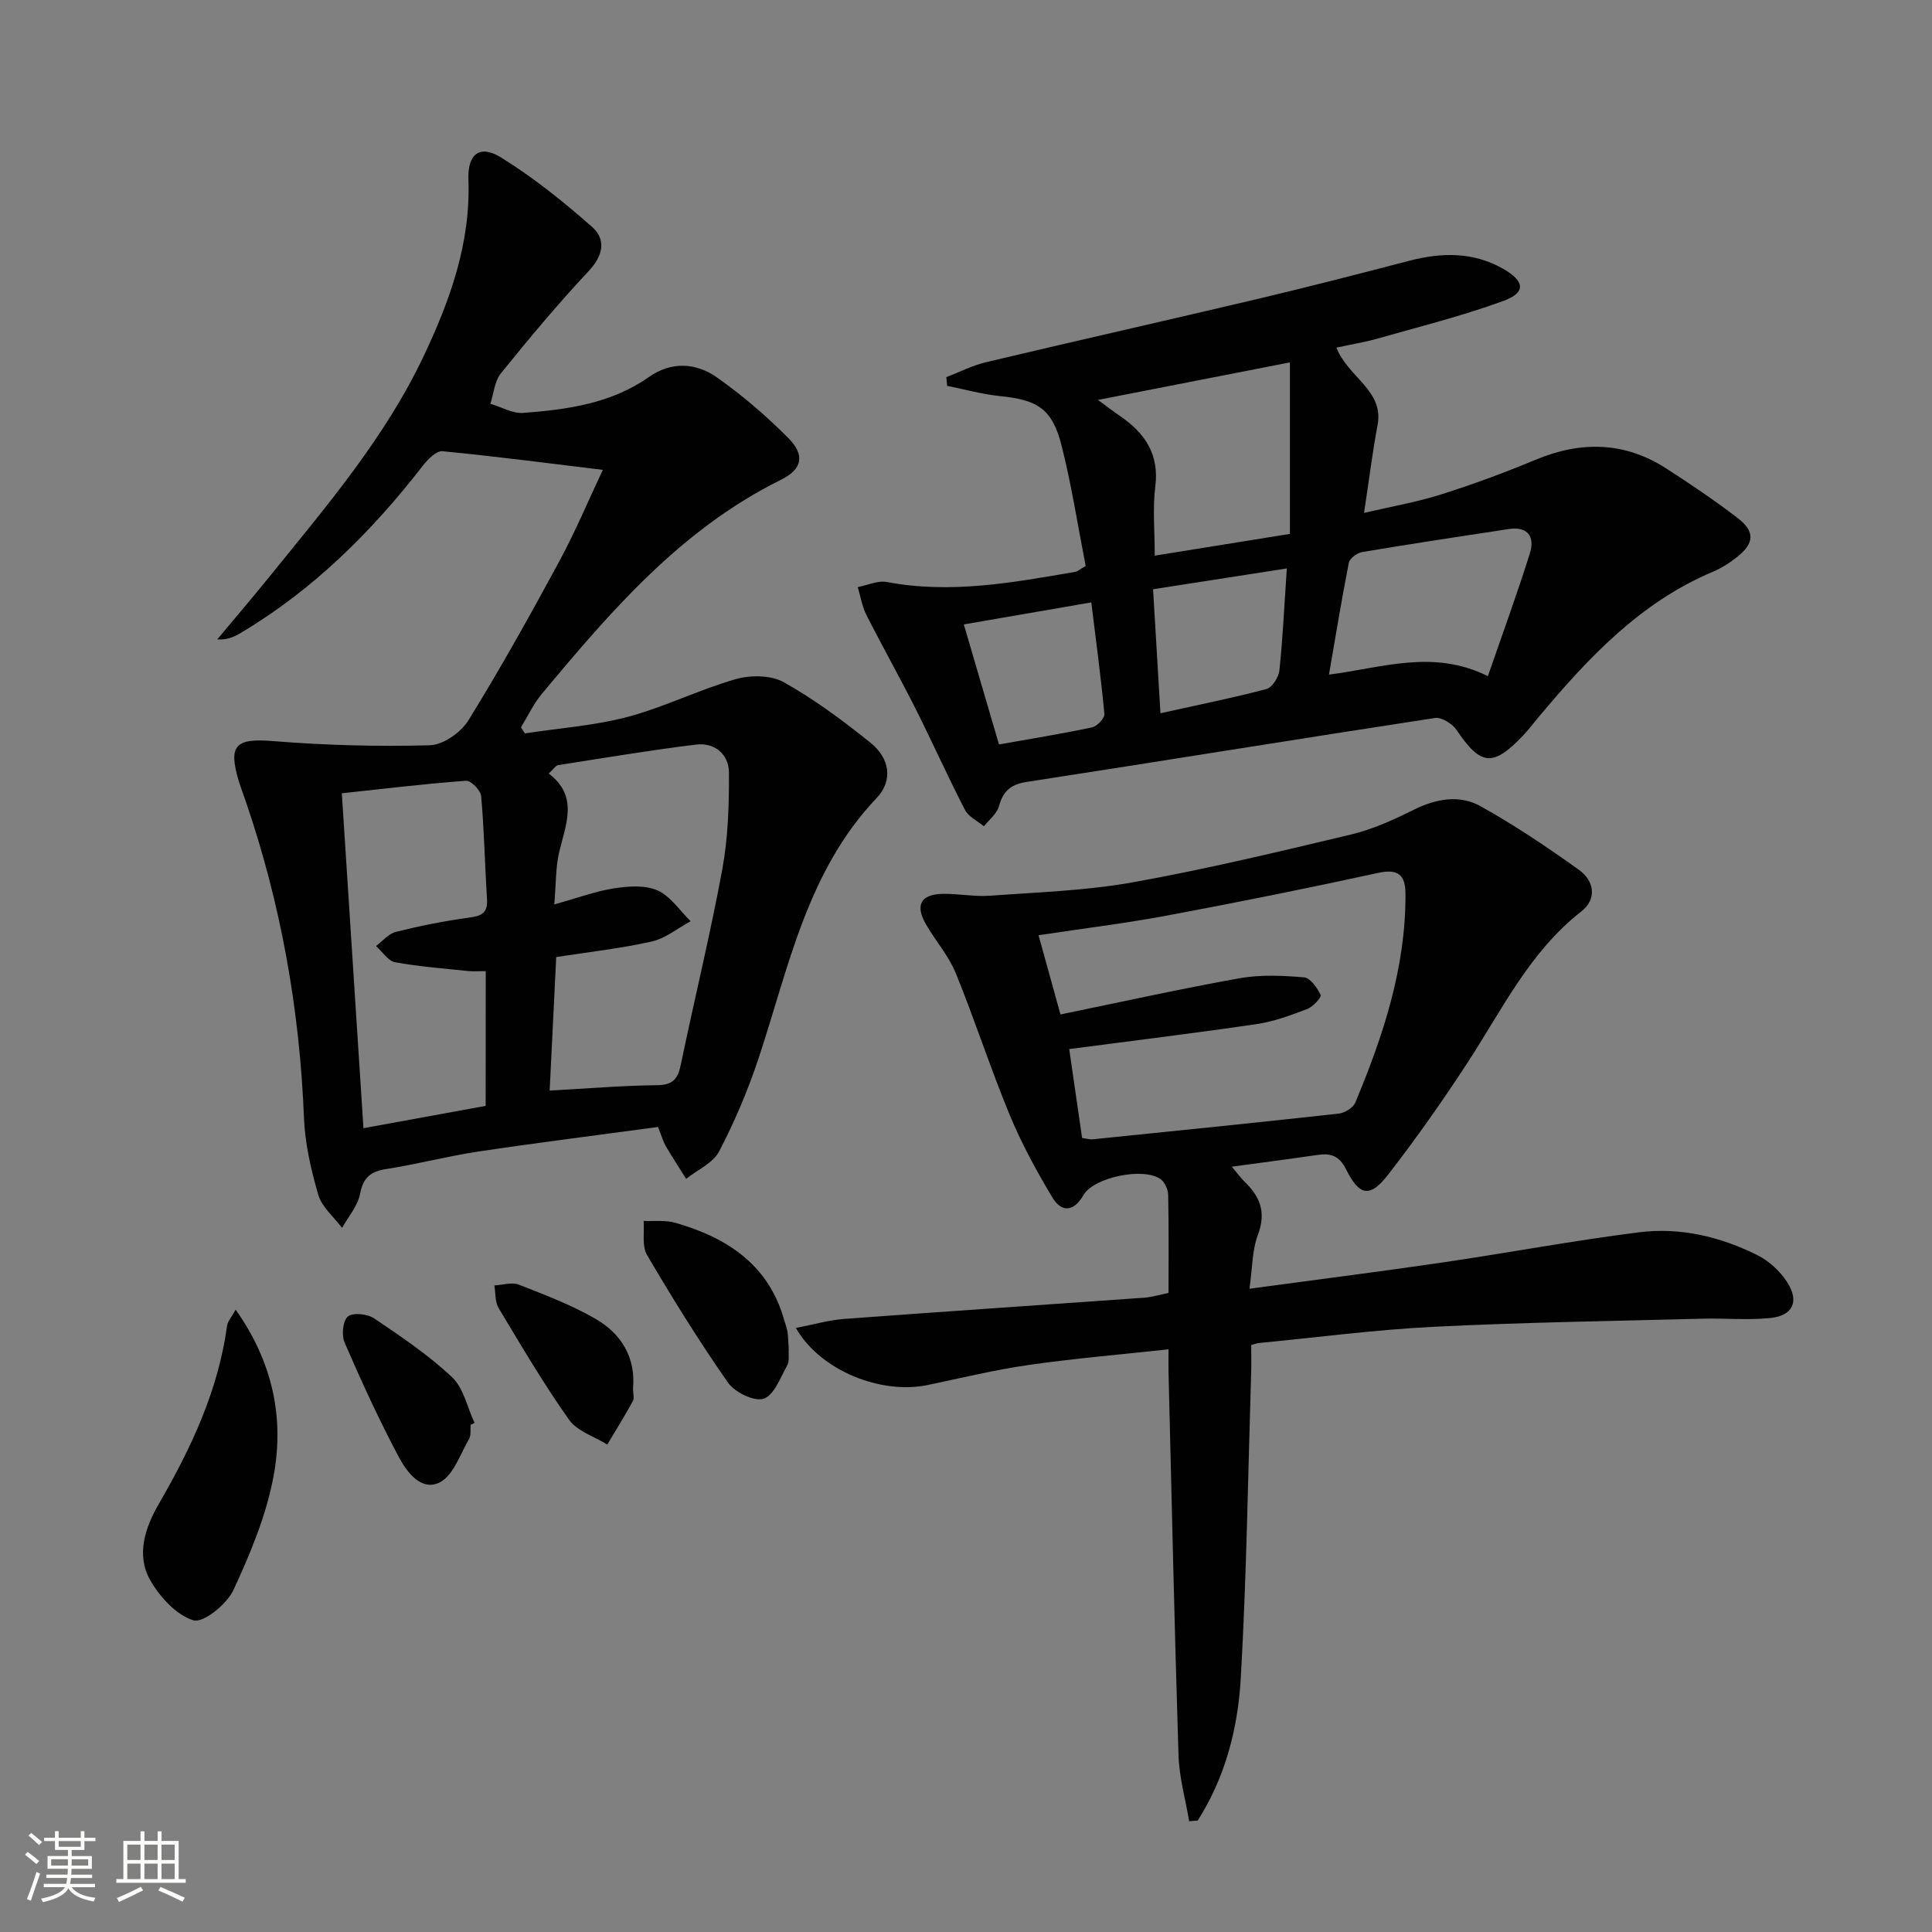
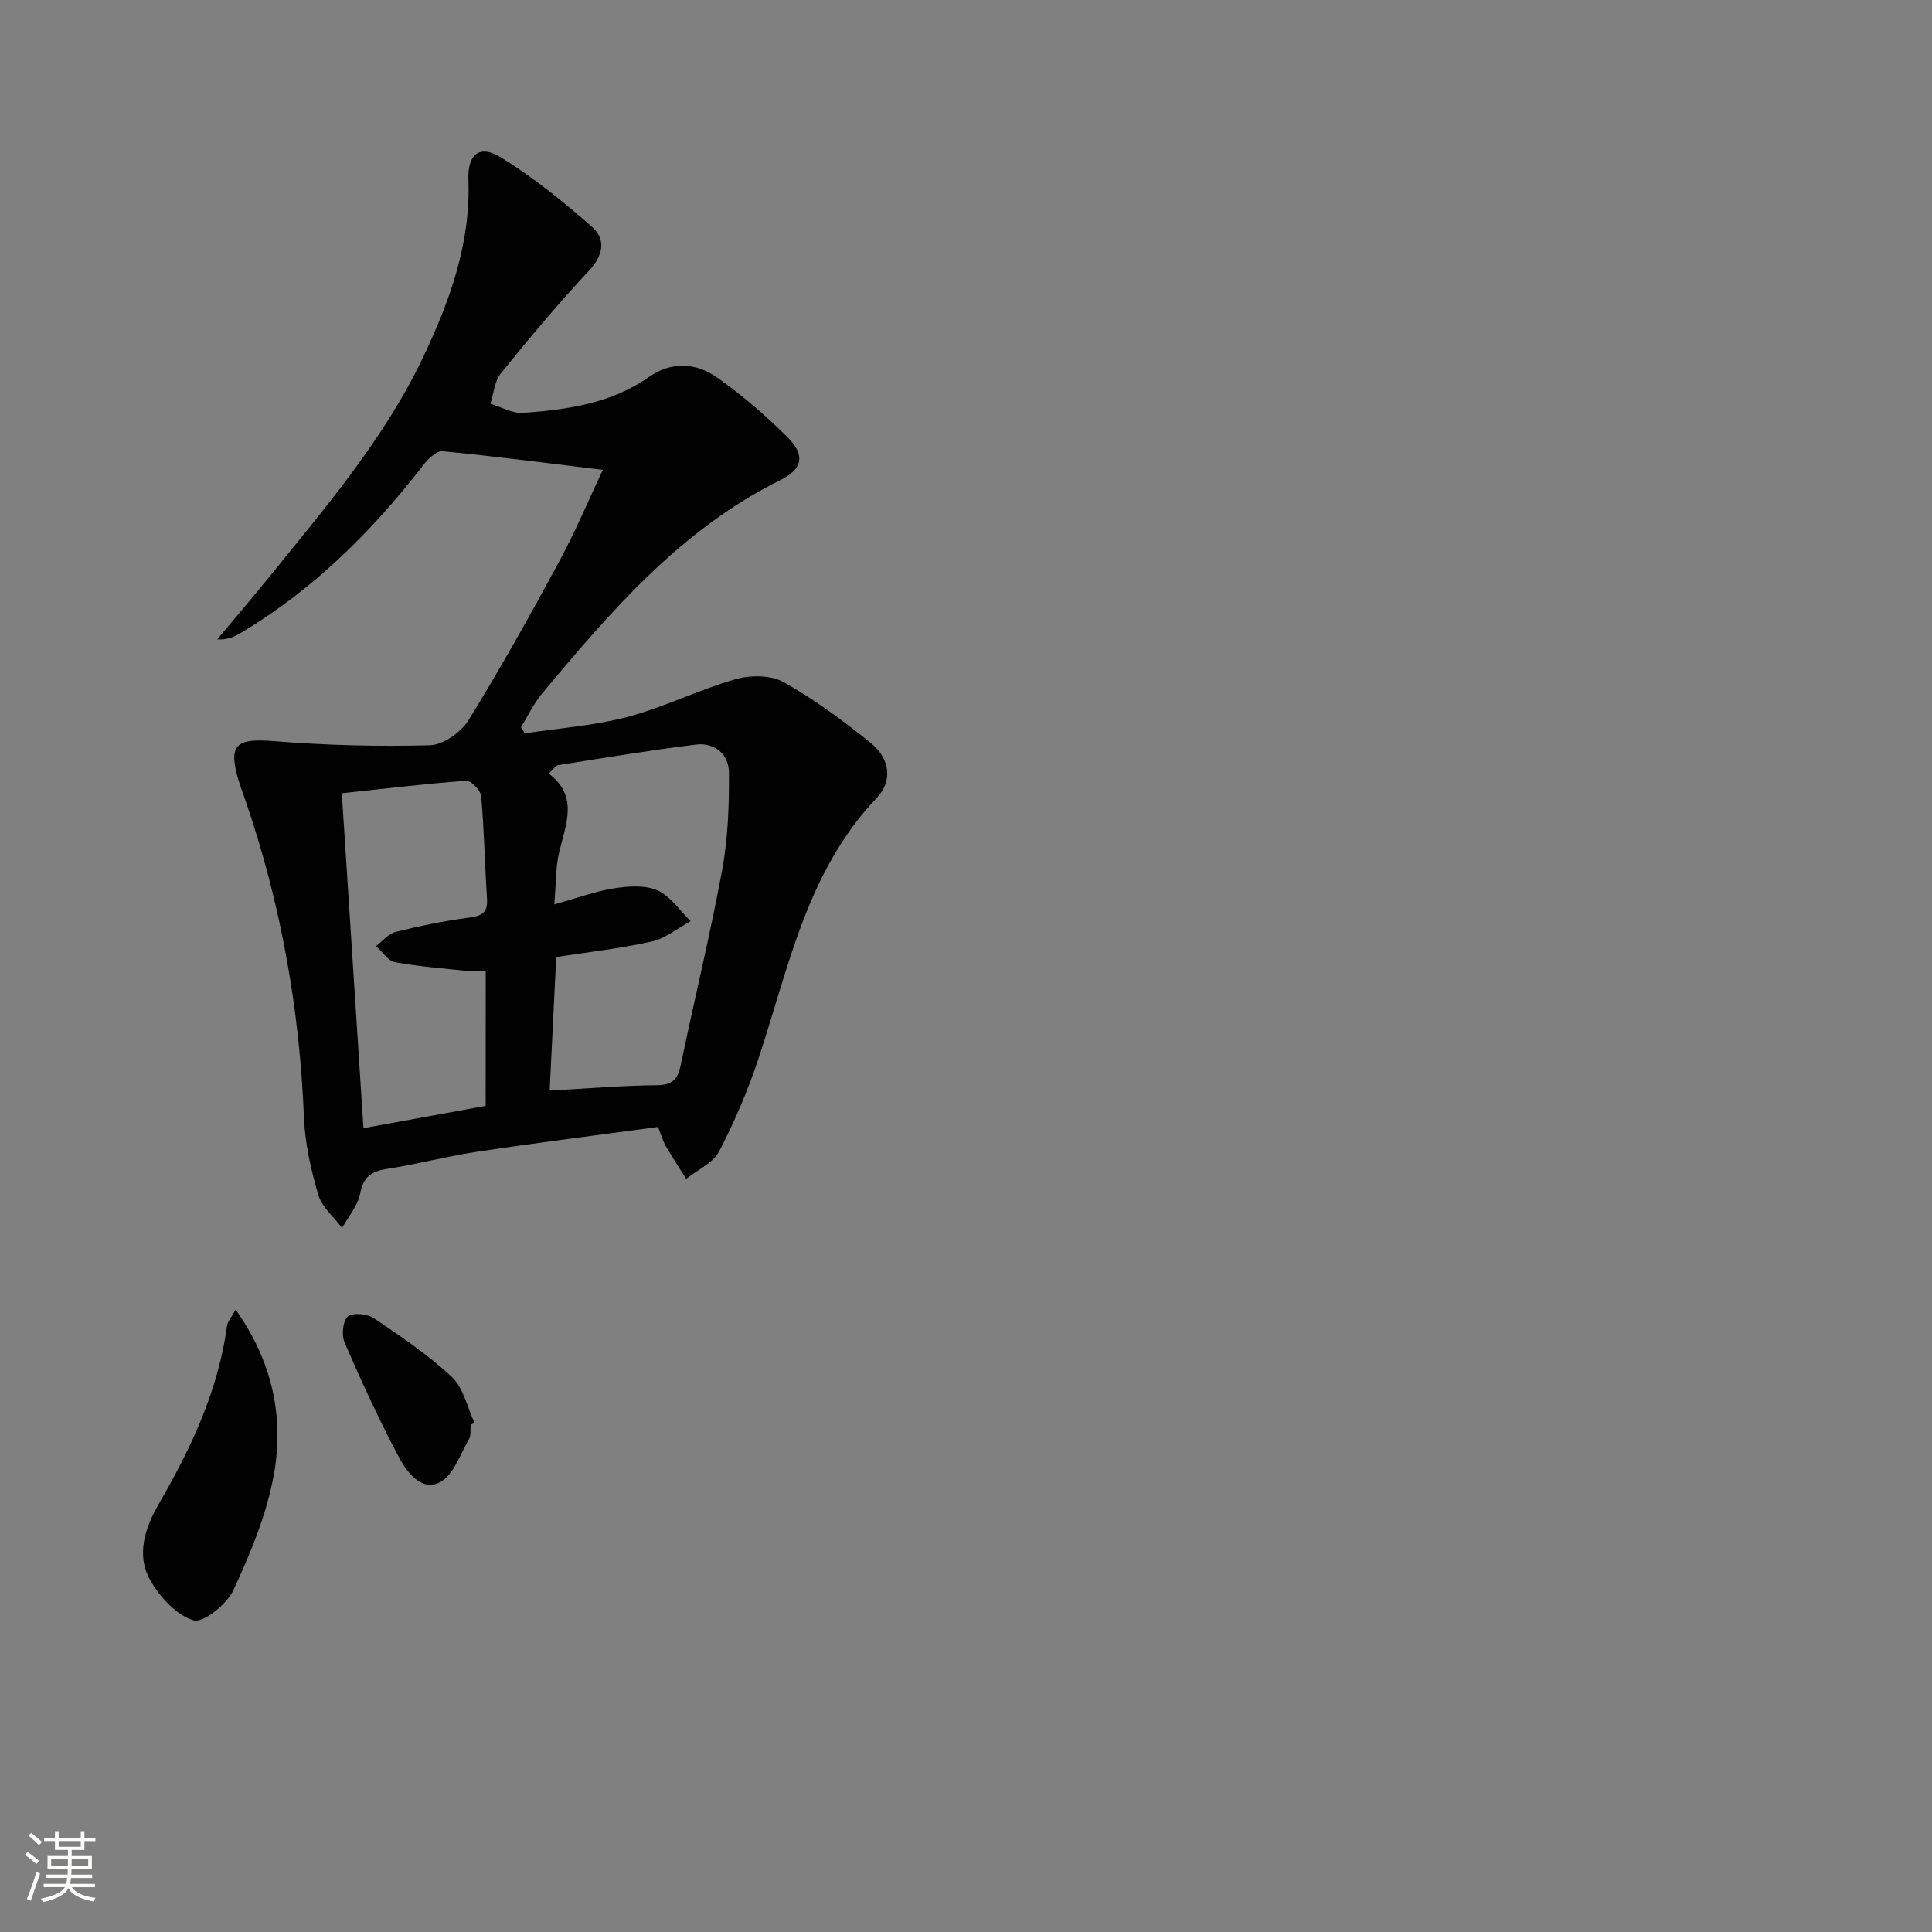
<svg xmlns="http://www.w3.org/2000/svg" enable-background="new 0 0 400 400" viewBox="0 0 400 400">
  <rect x="0" y="0" width="400" height="400" fill="#808080" stroke="none" />
  <path d="m5.17 384 .55-.58c.85.61 1.65 1.24 2.4 1.87l-.59.64c-.83-.73-1.62-1.38-2.36-1.93m1.22 9.53-.82-.34c.71-1.76 1.37-3.64 1.98-5.63.24.13.5.25.76.36-.6 1.67-1.24 3.54-1.92 5.61m-.5-13.5.57-.54c.56.44 1.31 1.06 2.26 1.87l-.64.64c-.68-.66-1.41-1.32-2.19-1.97m3.25.46h2.24v-1.36h.77v1.36h4.57v-1.36h.76v1.36h2.28v.69h-2.28v1.84h-2.64v1.26h4.18v2.64h-4.21c0 .45-.02.86-.05 1.21h4.32v.69h-4.38c-.04.34-.1.75-.19 1.22h5.15v.69h-4.82c.87 1.19 2.51 1.92 4.93 2.19-.17.31-.3.57-.37.76-2.77-.49-4.52-1.41-5.26-2.76-.56 1.26-2.3 2.23-5.24 2.9-.12-.24-.26-.48-.43-.72 2.73-.55 4.38-1.34 4.96-2.38h-4.38v-.69h4.65c.1-.38.17-.79.21-1.22h-4.32v-.69h4.4c.03-.34.05-.75.05-1.21h-4.2v-2.64h4.23v-1.26h-2.69v-1.84h-2.24zm1.46 4.46v1.29h3.45c.01-.4.02-.57.01-.53v-.32-.45h-3.46zm1.55-2.59h4.57v-1.19h-4.57zm6.11 2.59h-3.42v.77c-.01.19-.01.37-.02.53h3.44z" fill="#fbfcfa" />
-   <path d="m32.63 379.16h.82v1.98h3.54v7.89h1.46v.78h-14.37v-.78h1.46v-7.89h3.55v-1.98h.82v1.98h2.73v-1.98zm-3.49 11.48.5.73c-1.61.82-3.28 1.63-5 2.41-.13-.27-.28-.55-.44-.82 1.75-.72 3.4-1.49 4.94-2.32m-2.78-5.55h2.73v-3.18h-2.73zm0 3.95h2.73v-3.2h-2.73zm3.54-3.95h2.73v-3.18h-2.73zm0 3.95h2.73v-3.2h-2.73zm7.89 4.68c-1.84-.92-3.51-1.7-5.02-2.32l.45-.73c1.89.8 3.57 1.55 5.04 2.23zm-1.62-11.81h-2.73v3.18h2.73zm-2.73 7.13h2.73v-3.2h-2.73z" fill="#fbfcfa" />
  <g fill="#010102">
    <path d="m136.24 233.33c-12.26 1.66-24.74 3.22-37.18 5.08-6.39.96-12.68 2.63-19.06 3.62-3.25.51-4.8 1.73-5.45 5.14-.48 2.5-2.43 4.72-3.73 7.06-1.69-2.27-4.17-4.3-4.92-6.85-1.52-5.2-2.76-10.65-2.97-16.04-.9-22.4-4.78-44.2-12.04-65.41-.48-1.42-1.03-2.81-1.46-4.24-2.26-7.51-.59-8.88 7.17-8.25 10.76.87 21.61 1.15 32.4.86 2.75-.08 6.42-2.65 7.96-5.13 6.63-10.73 12.79-21.77 18.79-32.87 3.44-6.37 6.25-13.08 9.06-19.02-11.26-1.36-22.21-2.8-33.2-3.86-1.25-.12-3.02 1.65-4.03 2.95-10.59 13.68-22.69 25.7-37.65 34.62-1.36.81-2.77 1.52-4.95 1.39 3.63-4.36 7.32-8.68 10.89-13.09 11.73-14.49 23.9-28.71 31.93-45.74 5.42-11.48 9.66-23.3 9.18-36.36-.2-5.31 2.35-7.31 6.73-4.6 6.7 4.14 12.95 9.16 18.87 14.39 2.93 2.59 2.34 5.89-.69 9.13-6.36 6.79-12.34 13.95-18.19 21.19-1.31 1.62-1.48 4.17-2.17 6.3 2.28.67 4.62 2.06 6.83 1.89 9.13-.7 18.18-1.94 26-7.44 4.64-3.26 9.73-2.96 14.06.08 5.26 3.7 10.22 7.97 14.76 12.53 3.57 3.59 2.95 6.48-1.56 8.71-20.6 10.2-35.13 27.12-49.44 44.29-1.73 2.07-2.89 4.6-4.32 6.92.27.42.54.84.81 1.26 7.11-1.09 14.37-1.59 21.29-3.42 7.59-2.02 14.76-5.63 22.32-7.8 3.08-.88 7.32-.87 9.98.62 6.34 3.54 12.25 7.95 17.94 12.51 4 3.21 4.76 7.83 1.3 11.47-14.46 15.22-18.2 35.09-24.46 53.93-2.19 6.6-4.94 13.07-8.15 19.23-1.27 2.43-4.5 3.83-6.83 5.69-1.43-2.28-2.9-4.54-4.26-6.85-.49-.86-.75-1.84-1.56-3.89zm-22.44-7.54c8.03-.44 15.12-1.04 22.21-1.11 3.2-.03 4.31-1.21 4.92-4.14 2.8-13.49 6.09-26.89 8.59-40.43 1.22-6.6 1.44-13.45 1.4-20.19-.02-3.74-2.96-6.24-6.82-5.76-9.54 1.17-19.03 2.76-28.53 4.25-.53.08-.95.82-1.96 1.75 6.24 4.73 3.53 10.48 2.16 16.28-.74 3.13-.64 6.46-1.01 10.81 4.79-1.33 8.5-2.72 12.33-3.32 2.96-.46 6.43-.73 9.02.41 2.71 1.2 4.62 4.18 6.88 6.39-2.68 1.45-5.2 3.56-8.06 4.2-6.43 1.45-13.03 2.17-19.77 3.22-.44 9.07-.88 18-1.36 27.64zm-13.23-24.73c-1.59 0-2.6.09-3.58-.01-5.07-.54-10.18-.91-15.19-1.83-1.47-.27-2.64-2.19-3.95-3.35 1.36-1.01 2.58-2.56 4.09-2.93 4.96-1.24 10.01-2.26 15.07-2.94 2.56-.34 4.01-.86 3.82-3.81-.45-7.12-.58-14.27-1.21-21.37-.11-1.19-2.12-3.25-3.12-3.17-8.38.61-16.73 1.62-25.73 2.59 1.5 23.19 2.96 45.79 4.48 69.34 8.87-1.62 17.08-3.12 25.3-4.62.02-9.56.02-18.47.02-27.9z" />
-     <path d="m241.93 267.69c0-6.96.07-13.61-.07-20.25-.02-1.14-.68-2.67-1.56-3.3-3.53-2.55-13.84-.41-15.98 3.29-2.05 3.56-4.58 3.6-6.46.46-3.3-5.51-6.4-11.22-8.85-17.14-3.98-9.63-7.18-19.59-11.12-29.24-1.48-3.64-4.23-6.74-6.21-10.19-2.22-3.88-1.07-6.11 3.31-6.25 3.3-.1 6.65.62 9.93.38 9.9-.72 19.91-1.04 29.64-2.78 15.15-2.72 30.16-6.32 45.14-9.89 4.47-1.07 8.8-3.03 12.94-5.1 4.64-2.31 9.49-3.21 13.89-.76 7.07 3.93 13.82 8.48 20.4 13.19 3.14 2.25 3.75 6.03.48 8.58-10.71 8.36-16.41 20.34-23.57 31.32-5.17 7.93-10.63 15.69-16.43 23.17-3.75 4.84-5.94 4.48-8.71-1.06-1.4-2.81-3.15-3.41-5.87-3.01-5.7.83-11.41 1.57-17.8 2.44 1.2 1.41 1.93 2.42 2.81 3.28 3.14 3.06 4.29 6.29 2.61 10.78-1.23 3.27-1.16 7.03-1.76 11.21 13.89-1.88 26.85-3.52 39.77-5.41 13.62-2 27.17-4.54 40.82-6.27 8.56-1.09 16.93.89 24.63 4.76 2.39 1.2 4.65 3.31 6.11 5.57 2.56 3.98 1.18 6.93-3.49 7.41-4.61.48-9.31.02-13.97.14-18.58.49-37.17.75-55.74 1.68-12.09.6-24.13 2.2-36.19 3.36-.33.03-.64.16-1.58.41 0 1.79.05 3.74-.01 5.68-.65 21.11-.95 42.24-2.15 63.31-.59 10.37-3.21 20.52-8.92 29.47-.59.04-1.18.09-1.77.13-.76-4.55-2.06-9.08-2.2-13.64-.84-26.44-1.41-52.88-2.07-79.32-.03-1.31 0-2.61 0-4.74-9.93 1.08-19.44 1.88-28.88 3.23-7.04 1.01-13.99 2.7-20.96 4.16-9.67 2.02-22.26-2.95-27.31-11.81 3.6-.69 6.78-1.63 10.01-1.87 20.72-1.54 41.45-2.92 62.17-4.4 1.59-.13 3.15-.62 4.97-.98zm-17.89-32.08c1.14.16 1.64.32 2.11.28 17.01-1.74 34.03-3.45 51.03-5.33 1.24-.14 2.97-1.21 3.42-2.28 5.78-13.84 10.47-27.97 10.39-43.23-.02-3.83-1.44-5.24-5.64-4.33-14.57 3.18-29.2 6.12-43.86 8.86-8.57 1.6-17.23 2.65-26.47 4.05 1.58 5.72 3.02 10.9 4.54 16.4 12.77-2.62 24.89-5.32 37.11-7.5 4.33-.77 8.91-.55 13.32-.18 1.3.11 2.73 2.17 3.44 3.66.22.45-1.59 2.44-2.78 2.89-3.38 1.29-6.87 2.59-10.42 3.12-12.86 1.89-25.77 3.46-38.86 5.18.78 5.44 1.71 11.83 2.67 18.41z" />
-     <path d="m224.78 117.19c-1.64-8.38-2.92-16.75-4.99-24.93-1.93-7.62-4.95-9.47-12.74-10.25-3.68-.37-7.3-1.39-10.95-2.12-.06-.6-.12-1.2-.18-1.8 2.76-1.06 5.44-2.45 8.3-3.12 18.73-4.44 37.51-8.67 56.24-13.1 10.49-2.48 20.93-5.18 31.36-7.89 6.68-1.73 13.15-1.86 19.35 1.65 4.53 2.57 4.83 4.94.1 6.67-8.51 3.12-17.36 5.32-26.09 7.81-2.61.74-5.31 1.17-8.49 1.86 2.49 6.28 9.88 8.84 8.52 16.04-1.07 5.68-1.77 11.44-2.8 18.18 5.56-1.3 10.86-2.21 15.94-3.82 6.63-2.09 13.18-4.52 19.6-7.19 9.41-3.92 18.43-3.74 27.06 1.83 5.02 3.24 9.99 6.59 14.73 10.23 3.64 2.79 3.51 5.2-.06 8.06-1.54 1.23-3.27 2.33-5.08 3.09-15.09 6.37-25.85 17.9-36.06 30.09-1.07 1.28-2.07 2.61-3.22 3.82-6.21 6.55-8.77 6.24-13.73-1.14-.88-1.3-3.12-2.72-4.49-2.51-28.2 4.31-56.36 8.9-84.55 13.24-3.37.52-4.87 1.94-5.74 5.07-.43 1.54-2.04 2.76-3.11 4.12-1.33-1.12-3.17-1.97-3.91-3.39-3.57-6.92-6.75-14.03-10.25-20.99-3.28-6.52-6.87-12.89-10.17-19.4-.89-1.77-1.21-3.83-1.78-5.75 2.02-.38 4.16-1.41 6.03-1.05 13.21 2.5 26.09.12 39.01-2.11.47-.09.87-.48 2.15-1.2zm42.28-42.16c-13.55 2.65-26.16 5.11-39.74 7.77 1.99 1.46 3.23 2.42 4.53 3.3 5.15 3.53 8.2 7.89 7.34 14.65-.57 4.52-.11 9.18-.11 14.29 9.16-1.47 18.36-2.96 27.98-4.5 0-12.02 0-23.56 0-35.51zm8.09 64.64c11.02-1.4 21.53-5.32 32.9.32 2.99-8.66 6.05-16.99 8.7-25.45 1.04-3.31-.36-5.62-4.36-5.01-10.13 1.53-20.26 3.07-30.37 4.77-1.05.18-2.58 1.3-2.76 2.22-1.49 7.56-2.73 15.17-4.11 23.15zm-34.89 8c7.82-1.74 14.95-3.16 21.96-5.02 1.19-.32 2.52-2.46 2.67-3.88.7-6.72 1.02-13.48 1.53-21.08-9.29 1.45-18.31 2.85-27.69 4.31.51 8.64.99 16.55 1.53 25.67zm-33.43 6.46c6.63-1.18 12.99-2.2 19.28-3.54 1.04-.22 2.62-1.9 2.54-2.78-.7-7.52-1.72-15.01-2.71-23.09-9.25 1.6-17.75 3.07-26.39 4.56 2.52 8.6 4.84 16.51 7.28 24.85z" />
    <path d="m48.79 271.15c7.71 10.89 10.04 22.4 7.89 34.25-1.49 8.19-4.82 16.19-8.35 23.8-1.36 2.93-6.23 6.88-8.27 6.27-3.56-1.07-6.98-4.85-8.97-8.34-2.96-5.2-1.02-10.9 1.76-15.71 6.71-11.59 12.34-23.5 14.16-36.94.13-.9.88-1.7 1.78-3.33z" />
-     <path d="m163.3 279.43c-.08 1 .19 2.36-.33 3.29-1.41 2.52-2.71 6.16-4.87 6.87-1.95.64-5.96-1.32-7.37-3.32-5.98-8.55-11.48-17.44-16.77-26.43-1.09-1.85-.52-4.68-.71-7.06 2.19.1 4.51-.21 6.56.38 10.75 3.09 19.38 8.69 22.58 20.26.22.79.55 1.56.66 2.37.16 1.15.17 2.32.25 3.64z" />
    <path d="m97.44 295c-.09.99.12 2.16-.33 2.94-1.84 3.15-3.22 7.49-6.03 8.95-3.82 1.97-6.84-2.1-8.49-5.19-4.11-7.72-7.76-15.7-11.24-23.72-.66-1.52-.38-4.54.67-5.41s4.05-.55 5.43.38c5.59 3.77 11.25 7.58 16.13 12.17 2.4 2.26 3.16 6.26 4.67 9.47-.27.14-.54.27-.81.41z" />
-     <path d="m131.06 287.48c0 .99.3 1.99-.05 2.63-1.66 3.04-3.5 5.99-5.28 8.97-2.68-1.67-6.21-2.74-7.9-5.12-5.27-7.44-9.91-15.33-14.61-23.16-.76-1.27-.6-3.1-.86-4.67 1.7-.08 3.62-.72 5.08-.15 5.4 2.11 10.88 4.2 15.87 7.08 5.35 3.09 8.34 8.04 7.75 14.42z" />
  </g>
</svg>